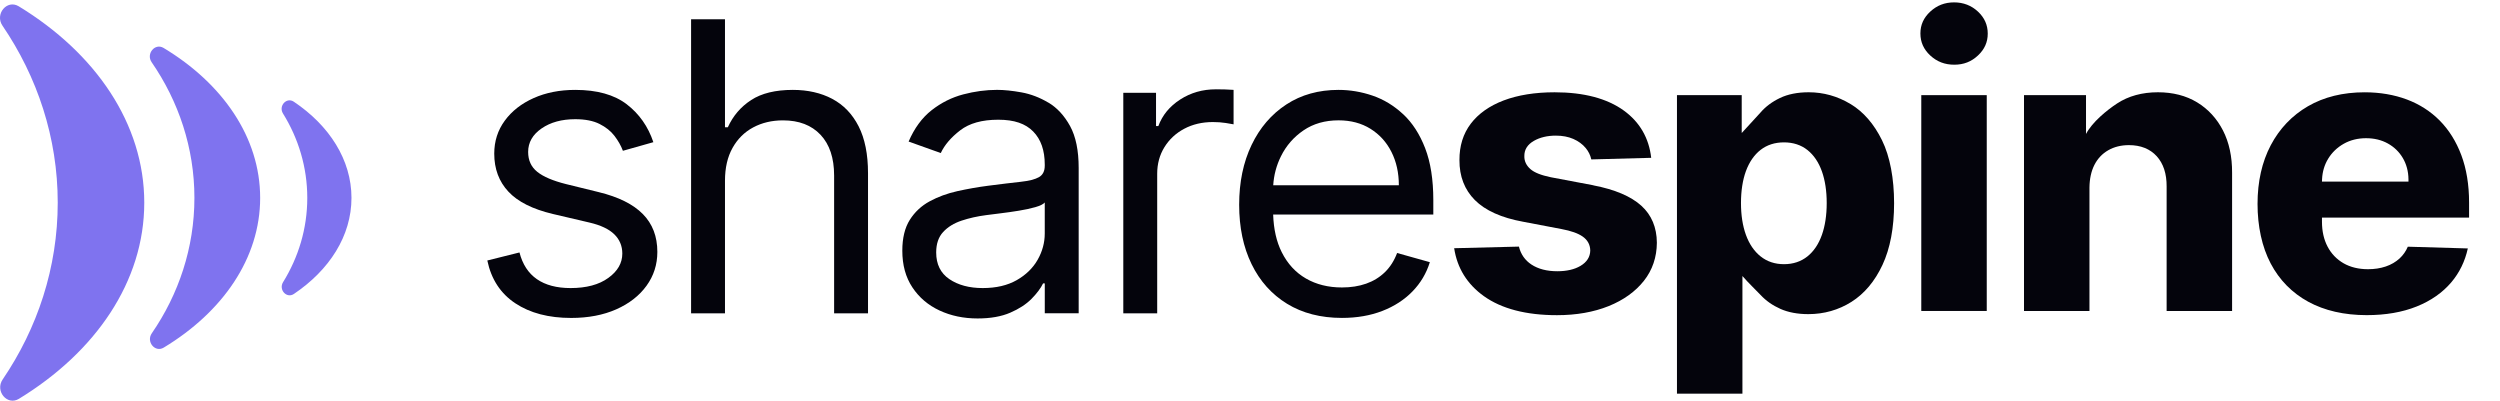
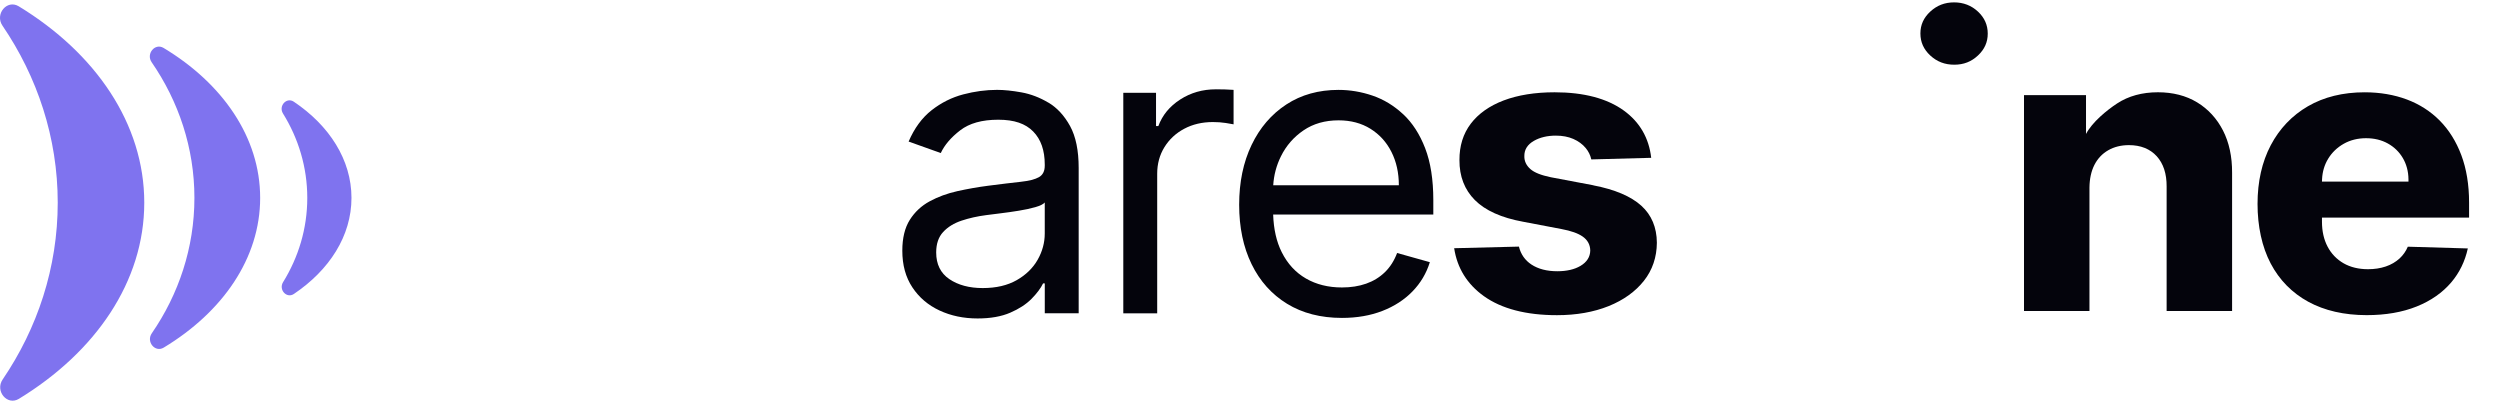
<svg xmlns="http://www.w3.org/2000/svg" id="logo-original" viewBox="0 0 1050.99 168.45">
  <defs>
    <style> .cls-1 { fill: #04040c; } .cls-2 { fill: #7f73ef; fill-rule: evenodd; } </style>
  </defs>
  <path class="cls-2" d="M60.65,85.2C60.65,52,40.15,22.29,7.86,2.64,2.96-.34-2.28,5.92,1.04,10.79c14.64,21.5,23.23,47.04,23.23,74.41S15.71,138.07,1.12,159.52c-3.32,4.88,1.92,11.14,6.82,8.15,32.25-19.68,52.71-49.29,52.71-82.47Z" />
  <path class="cls-2" d="M109.37,83.18c0-25.4-15.79-48.11-40.61-63.03-3.61-2.17-7.46,2.46-5,6.02,11.32,16.43,17.97,36.02,17.97,57.01s-6.63,40.55-17.92,56.94c-2.46,3.57,1.39,8.2,5,6.02,24.79-14.95,40.56-37.59,40.56-62.97Z" />
  <path class="cls-2" d="M147.76,83.19c0-16.01-9.33-30.43-24.25-40.44-3.03-2.03-6.52,1.78-4.54,4.97,6.47,10.43,10.21,22.55,10.21,35.47s-3.73,25.01-10.17,35.42c-1.98,3.19,1.51,7.01,4.54,4.97,14.9-10.02,24.21-24.39,24.21-40.39Z" />
  <g id="dark">
    <g>
-       <path class="cls-1" d="M251.72,80.77l-13.76-3.38c-5.47-1.37-9.5-3.08-12.07-5.13-2.58-2.05-3.86-4.85-3.86-8.39,0-3.98,1.88-7.27,5.64-9.87,3.76-2.6,8.48-3.89,14.16-3.89,4.14,0,7.55.66,10.2,1.99s4.76,3.01,6.31,5.04c1.55,2.03,2.73,4.12,3.53,6.25l12.8-3.62c-2.21-6.6-5.95-11.91-11.2-15.94-5.25-4.02-12.47-6.04-21.64-6.04-6.52,0-12.35,1.15-17.48,3.44s-9.18,5.45-12.13,9.48c-2.96,4.02-4.44,8.65-4.44,13.88,0,6.4,1.98,11.72,5.95,15.97,3.96,4.25,10.19,7.38,18.68,9.39l15.45,3.62c4.67,1.09,8.13,2.73,10.38,4.92,2.25,2.19,3.38,4.9,3.38,8.12,0,3.98-1.96,7.4-5.89,10.23-3.92,2.84-9.21,4.26-15.85,4.26-5.84,0-10.56-1.25-14.16-3.74-3.6-2.49-6.05-6.24-7.33-11.23l-13.52,3.38c1.65,7.89,5.57,13.88,11.77,17.99,6.2,4.11,14.03,6.16,23.48,6.16,7.2,0,13.52-1.21,18.96-3.62,5.43-2.41,9.67-5.71,12.71-9.9,3.04-4.19,4.56-8.93,4.56-14.25,0-6.48-2.03-11.78-6.1-15.91-4.07-4.12-10.24-7.19-18.53-9.21Z" />
-       <path class="cls-1" d="M349.88,41.56c-4.75-2.51-10.28-3.77-16.6-3.77-7.28,0-13.11,1.42-17.48,4.26-4.37,2.84-7.64,6.65-9.81,11.44h-1.21V8.09h-14.25v123.64h14.25v-55.78c0-5.39,1.06-9.98,3.17-13.76,2.11-3.78,5.01-6.66,8.69-8.63,3.68-1.97,7.86-2.96,12.53-2.96,6.72,0,11.98,2.02,15.79,6.07,3.8,4.04,5.7,9.75,5.7,17.11v57.95h14.25v-58.92c0-7.97-1.32-14.54-3.95-19.71-2.64-5.17-6.33-9.02-11.08-11.53Z" />
      <path class="cls-1" d="M440.75,43.16c-3.64-2.17-7.41-3.61-11.29-4.32-3.88-.7-7.32-1.06-10.29-1.06-4.67,0-9.41.63-14.22,1.9-4.81,1.27-9.24,3.48-13.28,6.64-4.04,3.16-7.27,7.56-9.69,13.19l13.52,4.83c1.57-3.38,4.29-6.56,8.15-9.54,3.86-2.98,9.2-4.47,16-4.47s11.46,1.65,14.7,4.95c3.24,3.3,4.86,7.93,4.86,13.89v.48c0,2.29-.81,3.9-2.44,4.83-1.63.93-4.21,1.58-7.73,1.96-3.52.38-8.1.94-13.73,1.66-4.31.56-8.58,1.32-12.83,2.26-4.25.95-8.12,2.36-11.62,4.26-3.5,1.89-6.3,4.5-8.39,7.82s-3.14,7.64-3.14,12.95c0,6.04,1.41,11.18,4.23,15.42,2.82,4.25,6.62,7.49,11.41,9.72,4.79,2.23,10.12,3.35,16,3.35,5.39,0,9.96-.8,13.7-2.41s6.74-3.56,9-5.86c2.25-2.29,3.86-4.45,4.83-6.46h.72v12.56h14.25v-61.09c0-7.37-1.21-13.24-3.62-17.63-2.42-4.39-5.44-7.67-9.08-9.84ZM439.21,98.16c0,3.86-1,7.55-2.99,11.05s-4.93,6.36-8.81,8.57c-3.88,2.21-8.64,3.32-14.28,3.32s-10.35-1.26-14.04-3.77-5.52-6.25-5.52-11.2c0-3.62.97-6.49,2.93-8.6,1.95-2.11,4.53-3.7,7.73-4.77,3.2-1.07,6.65-1.84,10.35-2.32,1.53-.2,3.53-.45,6.01-.76,2.48-.3,5.03-.66,7.67-1.09,2.64-.42,4.97-.93,7-1.51,2.03-.58,3.35-1.24,3.95-1.96v13.04Z" />
      <path class="cls-1" d="M511.11,37.55c-5.55,0-10.54,1.43-14.97,4.29-4.43,2.86-7.49,6.58-9.18,11.17h-.97v-14.01h-13.76v92.73h14.25v-58.68c0-4.19,1.02-7.92,3.05-11.2,2.03-3.28,4.81-5.86,8.33-7.73,3.52-1.87,7.54-2.81,12.04-2.81,1.89,0,3.69.13,5.4.39,1.71.26,2.81.45,3.29.57v-14.49c-.81-.08-1.99-.14-3.56-.18-1.57-.04-2.88-.06-3.92-.06Z" />
      <path class="cls-1" d="M589.88,48.02c-3.86-3.6-8.15-6.21-12.86-7.82-4.71-1.61-9.48-2.41-14.31-2.41-8.37,0-15.69,2.04-21.94,6.13-6.26,4.09-11.13,9.76-14.61,17.02-3.48,7.27-5.22,15.65-5.22,25.14s1.74,17.82,5.22,24.96c3.48,7.14,8.45,12.7,14.91,16.66,6.46,3.96,14.16,5.95,23.09,5.95,6.28,0,11.93-.98,16.96-2.93,5.03-1.95,9.26-4.69,12.68-8.21,3.42-3.52,5.86-7.62,7.3-12.29l-13.76-3.86c-1.21,3.22-2.92,5.91-5.13,8.06-2.21,2.15-4.84,3.76-7.88,4.83-3.04,1.07-6.43,1.6-10.17,1.6-5.76,0-10.81-1.26-15.15-3.77-4.35-2.51-7.74-6.2-10.17-11.05-2.21-4.39-3.4-9.68-3.61-15.85h67.33v-6.04c0-8.65-1.15-15.94-3.44-21.85-2.29-5.92-5.37-10.67-9.24-14.28ZM535.26,77.88c.27-4.3,1.35-8.37,3.25-12.19,2.21-4.47,5.38-8.1,9.51-10.9,4.12-2.8,9.02-4.2,14.7-4.2,5.15,0,9.63,1.19,13.43,3.56,3.8,2.38,6.74,5.61,8.81,9.72,2.07,4.1,3.11,8.77,3.11,14.01h-52.81Z" />
      <path class="cls-1" d="M669.84,77.89l-17.89-3.38c-4.11-.85-6.92-1.97-8.58-3.43-1.73-1.53-2.59-3.37-2.54-5.44-.05-2.72,1.31-4.88,4.04-6.44,2.54-1.45,5.64-2.18,9.22-2.18,2.74,0,5.2.46,7.31,1.38,2.13.93,3.89,2.22,5.23,3.84,1.17,1.41,1.96,3.02,2.35,4.78l25.18-.67c-.95-8.34-4.82-15.02-11.5-19.86-7.04-5.1-16.83-7.69-29.11-7.69-8.21,0-15.42,1.16-21.44,3.44-5.95,2.26-10.6,5.55-13.81,9.78-3.19,4.21-4.79,9.35-4.75,15.31-.04,6.78,2.14,12.42,6.47,16.77,4.38,4.4,11.19,7.46,20.24,9.11l16.18,3.08c4.04.76,6.95,1.79,8.9,3.15,2.08,1.45,3.16,3.42,3.2,5.88-.05,2.69-1.43,4.87-4.11,6.46-2.52,1.5-5.8,2.25-9.75,2.25-4.37,0-8.02-.95-10.87-2.82-2.69-1.77-4.46-4.3-5.26-7.54l-27.22.68c1.26,8.34,5.46,15.12,12.51,20.16,7.42,5.3,17.75,7.99,30.72,7.99,8.12,0,15.43-1.29,21.72-3.82,6.25-2.52,11.24-6.1,14.83-10.65,3.56-4.51,5.39-9.89,5.43-15.98-.04-6.44-2.23-11.67-6.52-15.56-4.37-3.96-11.16-6.84-20.19-8.57Z" />
-       <path class="cls-1" d="M777.93,43.72c-5.43-3.27-11.34-4.93-17.56-4.93-4.7,0-8.76.81-12.09,2.41-3.34,1.6-6.11,3.68-8.24,6.18l-7.78,8.49h-.05s0-15.87,0-15.87h-27.22v125.5h27.52v-49.46c2.46,2.87,6.12,6.33,7.68,8.01,2.21,2.38,4.99,4.34,8.28,5.8,3.27,1.46,7.22,2.21,11.73,2.21,6.62,0,12.73-1.74,18.15-5.16,5.42-3.42,9.81-8.64,13.03-15.52,3.24-6.92,4.89-15.65,4.89-25.96s-1.71-19.61-5.09-26.48c-3.36-6.84-7.81-11.96-13.23-15.22ZM765.92,98.74c-1.37,3.87-3.41,6.91-6.08,9.05-2.71,2.17-6.02,3.27-9.86,3.27s-7.11-1.1-9.83-3.27c-2.69-2.14-4.77-5.18-6.17-9.04-1.38-3.79-2.08-8.3-2.08-13.38s.7-9.69,2.08-13.45c1.41-3.82,3.48-6.82,6.15-8.9,2.7-2.1,6.02-3.17,9.85-3.17s7.21,1.09,9.89,3.24c2.65,2.12,4.69,5.13,6.05,8.96,1.34,3.76,2.02,8.24,2.02,13.32s-.68,9.58-2.02,13.37Z" />
-       <rect class="cls-1" x="807.7" y="40" width="27.52" height="90.73" />
      <path class="cls-1" d="M821.49,1c-3.92,0-7.19,1.27-10.01,3.87-2.79,2.58-4.15,5.59-4.15,9.2s1.36,6.68,4.15,9.26c2.81,2.6,6.1,3.87,10.07,3.87s7.18-1.26,9.97-3.87c2.77-2.58,4.12-5.59,4.12-9.2s-1.35-6.68-4.12-9.26c-2.75-2.57-6.13-3.87-10.03-3.87Z" />
      <path class="cls-1" d="M923.64,43.02c-4.63-2.81-10.17-4.23-16.47-4.23-6.61,0-12.38,1.58-17.14,4.7-4.3,2.81-10.48,7.86-13.08,12.83v-16.32h-26.07v90.73h27.52v-51.89c.04-3.68.74-6.87,2.07-9.5,1.35-2.66,3.31-4.74,5.83-6.18,2.5-1.43,5.42-2.15,8.68-2.15,4.94,0,8.88,1.57,11.7,4.67,2.8,3.08,4.2,7.37,4.16,12.75v52.31h27.52v-58.11c.04-6.77-1.25-12.76-3.84-17.8-2.58-5.02-6.23-8.99-10.86-11.8Z" />
      <path class="cls-1" d="M1037.99,91.49v-6.36c0-7.45-1.1-14.15-3.26-19.9-2.15-5.74-5.21-10.62-9.07-14.53-3.86-3.9-8.52-6.89-13.83-8.88-5.34-2-11.31-3.02-17.76-3.02-9.11,0-17.13,1.98-23.83,5.87-6.69,3.89-11.94,9.4-15.62,16.38-3.69,7-5.56,15.31-5.56,24.68s1.86,18.08,5.53,25.04c3.65,6.93,8.96,12.34,15.78,16.07,6.84,3.74,15.12,5.64,24.6,5.64,7.92,0,14.99-1.22,21-3.64,5.98-2.4,10.87-5.82,14.55-10.16,3.43-4.05,5.76-8.83,6.94-14.24l-25.22-.73c-.81,1.91-1.96,3.55-3.43,4.91-1.63,1.5-3.59,2.65-5.85,3.41-2.23.76-4.73,1.14-7.45,1.14-3.94,0-7.4-.84-10.28-2.49-2.89-1.66-5.16-4.02-6.73-7.01-1.56-2.97-2.35-6.47-2.35-10.4v-1.79h61.82ZM976.14,76.34l.05-1.05c.15-3.14,1.01-6.01,2.54-8.53,1.61-2.65,3.83-4.78,6.58-6.33,2.75-1.55,5.91-2.33,9.36-2.33s6.49.74,9.15,2.21c2.66,1.47,4.79,3.53,6.32,6.13,1.53,2.6,2.33,5.59,2.37,8.89v1.01s-36.38,0-36.38,0Z" />
    </g>
  </g>
</svg>